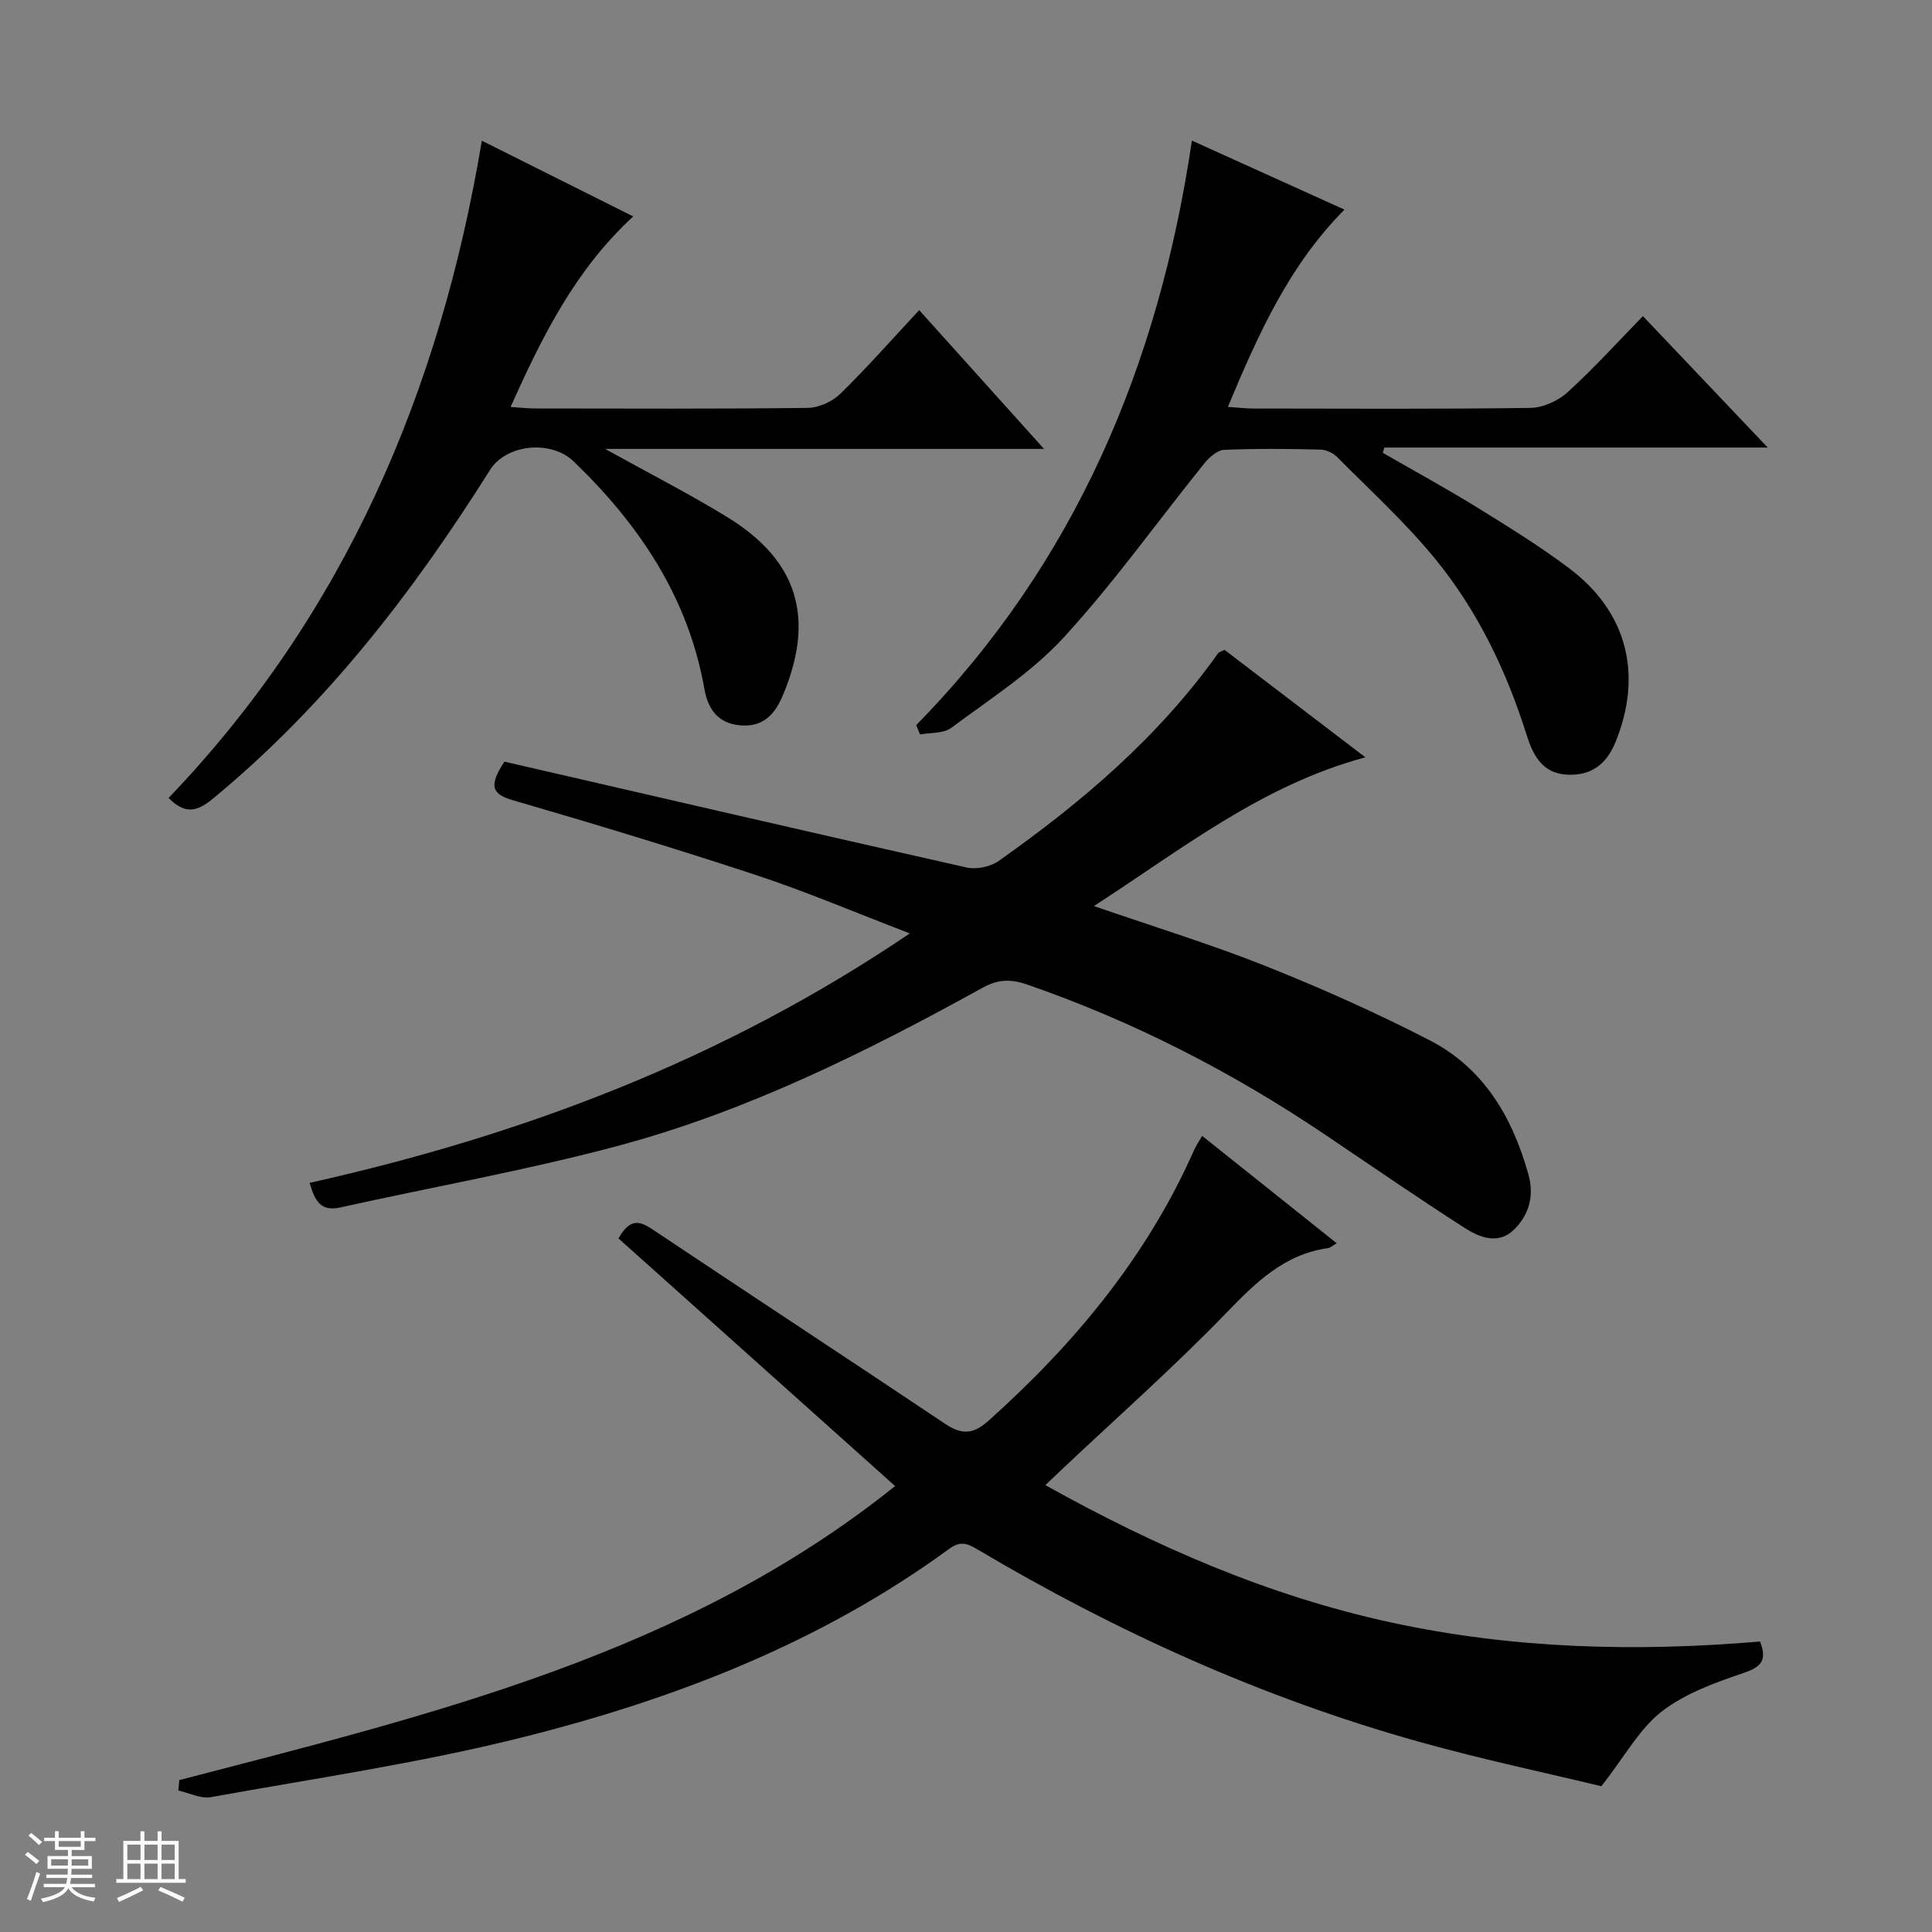
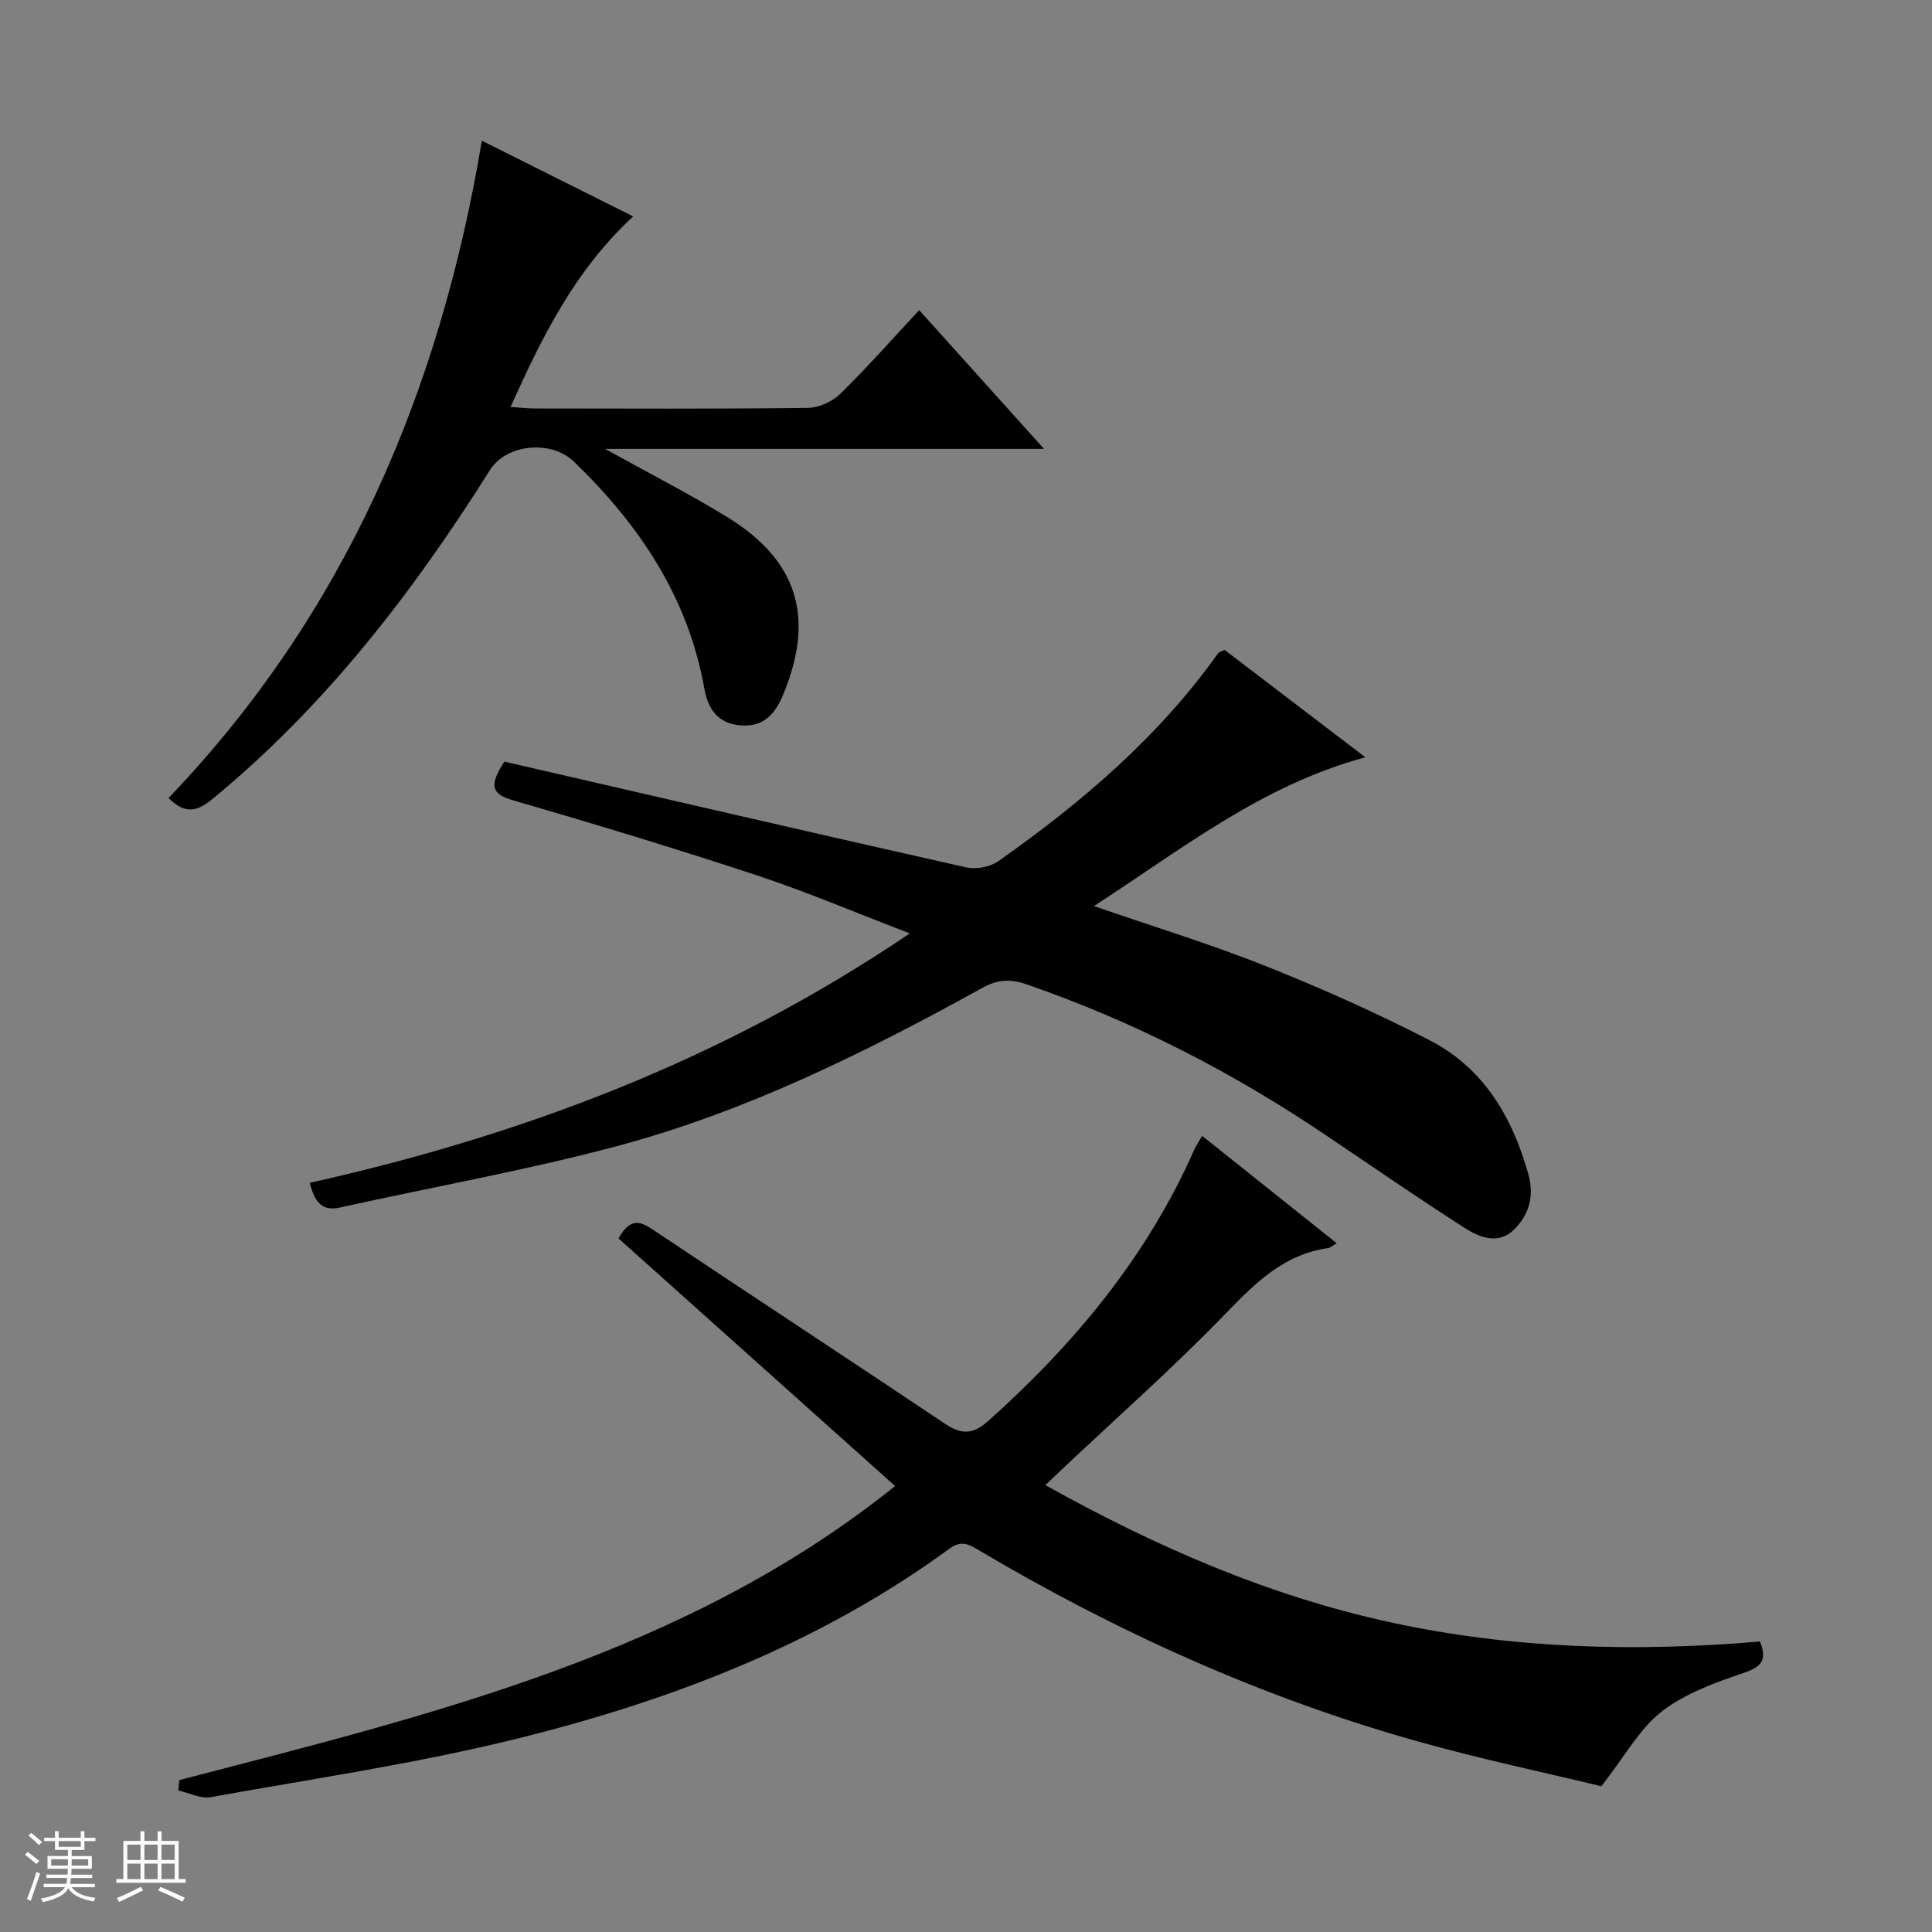
<svg xmlns="http://www.w3.org/2000/svg" enable-background="new 0 0 400 400" viewBox="0 0 400 400">
  <rect x="0" y="0" width="400" height="400" fill="#808080" stroke="none" />
  <path d="m5.17 384 .56-.58c.85.61 1.65 1.24 2.4 1.87l-.59.64c-.84-.73-1.63-1.38-2.37-1.93m1.22 9.53-.82-.34c.71-1.76 1.37-3.64 1.98-5.63.24.13.5.25.76.36-.6 1.67-1.24 3.54-1.92 5.61m-.5-13.5.57-.54c.56.44 1.31 1.06 2.26 1.87l-.64.64c-.68-.66-1.41-1.32-2.19-1.97m3.25.46h2.24v-1.36h.77v1.36h4.57v-1.36h.76v1.36h2.28v.69h-2.28v1.84h-2.64v1.26h4.18v2.64h-4.21c0 .45-.02.86-.05 1.21h4.32v.69h-4.38c-.04.34-.1.75-.19 1.22h5.15v.69h-4.82c.87 1.19 2.51 1.92 4.93 2.19-.17.31-.3.57-.37.76-2.77-.49-4.52-1.41-5.26-2.76-.56 1.26-2.3 2.23-5.24 2.9-.12-.24-.26-.48-.43-.72 2.73-.55 4.38-1.34 4.96-2.38h-4.38v-.69h4.65c.1-.38.17-.79.21-1.22h-4.32v-.69h4.4c.03-.34.05-.75.05-1.21h-4.2v-2.64h4.23v-1.26h-2.69v-1.84h-2.24zm1.46 4.46v1.29h3.45c.01-.4.02-.57.01-.53v-.32-.45h-3.46zm1.55-2.59h4.57v-1.19h-4.57zm6.11 2.59h-3.42v.77c-.01.19-.01.37-.02.53h3.44z" fill="#fafbfc" />
  <path d="m32.63 379.16h.82v1.98h3.54v7.89h1.46v.78h-14.37v-.78h1.46v-7.89h3.54v-1.98h.82v1.98h2.73zm-3.49 11.48.5.73c-1.61.82-3.28 1.63-5 2.41-.13-.27-.28-.55-.44-.82 1.75-.72 3.4-1.49 4.94-2.32m-2.78-5.55h2.73v-3.18h-2.73zm0 3.95h2.73v-3.2h-2.73zm3.54-3.95h2.73v-3.18h-2.73zm0 3.95h2.73v-3.2h-2.73zm7.89 4.68c-1.84-.92-3.51-1.7-5.02-2.32l.45-.73c1.89.8 3.57 1.55 5.04 2.23zm-1.62-11.81h-2.73v3.18h2.73zm-2.73 7.13h2.73v-3.2h-2.73v3.19z" fill="#fafbfc" />
  <g fill="#000001">
    <path d="m37.13 368.55c52.26-13.59 104.95-26.15 148.19-60.88-19.04-17.05-38.19-34.19-57.27-51.27 2.6-4.6 4.74-3.41 7.37-1.65 20.05 13.39 40.2 26.61 60.23 40.02 3.42 2.29 5.8 2.26 9.01-.62 17.81-15.95 32.8-33.97 42.55-56.01.38-.86.93-1.66 1.68-2.97 9.27 7.4 18.34 14.63 27.86 22.23-.86.49-1.31.94-1.81 1.01-9.14 1.29-15.02 7.19-21.16 13.53-10.87 11.23-22.61 21.61-33.99 32.34-.96.9-1.9 1.81-3.36 3.2 22.86 12.74 46.19 22.92 71.52 28.42 25.28 5.49 50.73 6.14 76.44 3.96 1.48 3.76.41 5.22-3.35 6.49-5.92 2.01-12.14 4.24-16.99 7.99-4.59 3.56-7.58 9.19-12.5 15.48-11.22-2.71-24.65-5.54-37.83-9.23-32.34-9.05-62.7-22.79-91.53-39.91-2.17-1.29-3.54-1.56-5.68 0-26.74 19.54-57.11 31.23-88.85 39.14-21.05 5.25-42.62 8.4-64.01 12.26-2.09.38-4.48-.88-6.73-1.38.07-.71.14-1.43.21-2.15z" />
    <path d="m104.43 157.69c31.69 7.3 63.66 14.71 95.67 21.91 2.05.46 4.94-.13 6.65-1.34 17.22-12.14 33.15-25.7 45.47-43.04.17-.24.57-.3 1.31-.67 9.42 7.18 19 14.5 29.15 22.24-21.52 5.81-38 19.05-56.2 30.8 12.5 4.32 24.23 7.9 35.59 12.43 11.53 4.6 22.92 9.68 33.95 15.37 11.14 5.75 17.1 15.87 20.41 27.73 1.26 4.52.14 8.37-2.95 11.44-3.2 3.18-7.09 1.68-10.14-.27-9.79-6.27-19.36-12.89-29.01-19.38-19.25-12.97-39.72-23.48-61.7-31.08-3.52-1.22-6.12-1.03-9.23.69-24.19 13.36-48.94 25.65-75.73 32.79-18.88 5.03-38.18 8.45-57.27 12.69-4.04.9-5.27-1.48-6.29-5.1 43.87-9.82 85.42-25.35 124.26-51.65-11.39-4.36-21.41-8.63-31.72-12.04-16.7-5.51-33.54-10.61-50.43-15.52-4.23-1.24-5.21-2.79-1.79-8z" />
-     <path d="m189.69 150.13c32.96-33.62 50.24-74.66 57.08-121.02 10.94 4.95 21.06 9.52 31.59 14.29-11.46 11.52-17.81 25.71-24.14 40.84 2.04.14 3.6.33 5.16.34 19.16.02 38.31.14 57.46-.13 2.62-.04 5.74-1.45 7.71-3.24 5.4-4.9 10.32-10.35 15.6-15.76 8.67 9.13 16.91 17.8 25.84 27.21-27.06 0-53.21 0-79.37 0-.11.36-.22.72-.33 1.09 6.5 3.74 13.1 7.34 19.48 11.28 6.51 4.02 13.04 8.06 19.14 12.65 12.02 9.05 15.24 22.03 9.56 35.97-1.85 4.53-4.97 6.96-9.94 6.74-5.38-.24-7.22-4.27-8.54-8.47-4.15-13.14-10.08-25.44-18.75-36.09-6.17-7.57-13.48-14.22-20.38-21.19-.84-.85-2.28-1.53-3.45-1.56-6.66-.15-13.33-.24-19.98.06-1.42.06-3.09 1.57-4.11 2.83-9.7 12.02-18.68 24.68-29.1 36.02-6.66 7.26-15.29 12.75-23.28 18.71-1.6 1.19-4.27.95-6.45 1.36-.25-.63-.52-1.28-.8-1.93z" />
    <path d="m34.9 165.21c36.38-37.96 56.18-84.07 64.86-136.08 10.94 5.47 20.96 10.49 31.34 15.68-12.08 11.14-18.83 24.87-25.4 39.45 2.15.14 3.59.3 5.03.31 18.83.02 37.66.11 56.49-.12 2.3-.03 5.11-1.3 6.77-2.93 5.56-5.44 10.71-11.29 16.32-17.31 8.52 9.47 16.79 18.67 25.84 28.73-30.68 0-60.18 0-90.87 0 9.17 5.09 17.41 9.29 25.26 14.1 14.62 8.97 18.22 20.8 11.64 36.69-1.64 3.97-3.99 6.86-8.9 6.45-4.7-.39-6.72-3.48-7.43-7.49-3.35-19-13.47-34.05-27.07-47.15-4.67-4.5-13.94-3.63-17.34 1.78-15.96 25.35-34.08 48.85-57.38 68.05-3.35 2.78-5.82 3.2-9.16-.16z" />
  </g>
</svg>